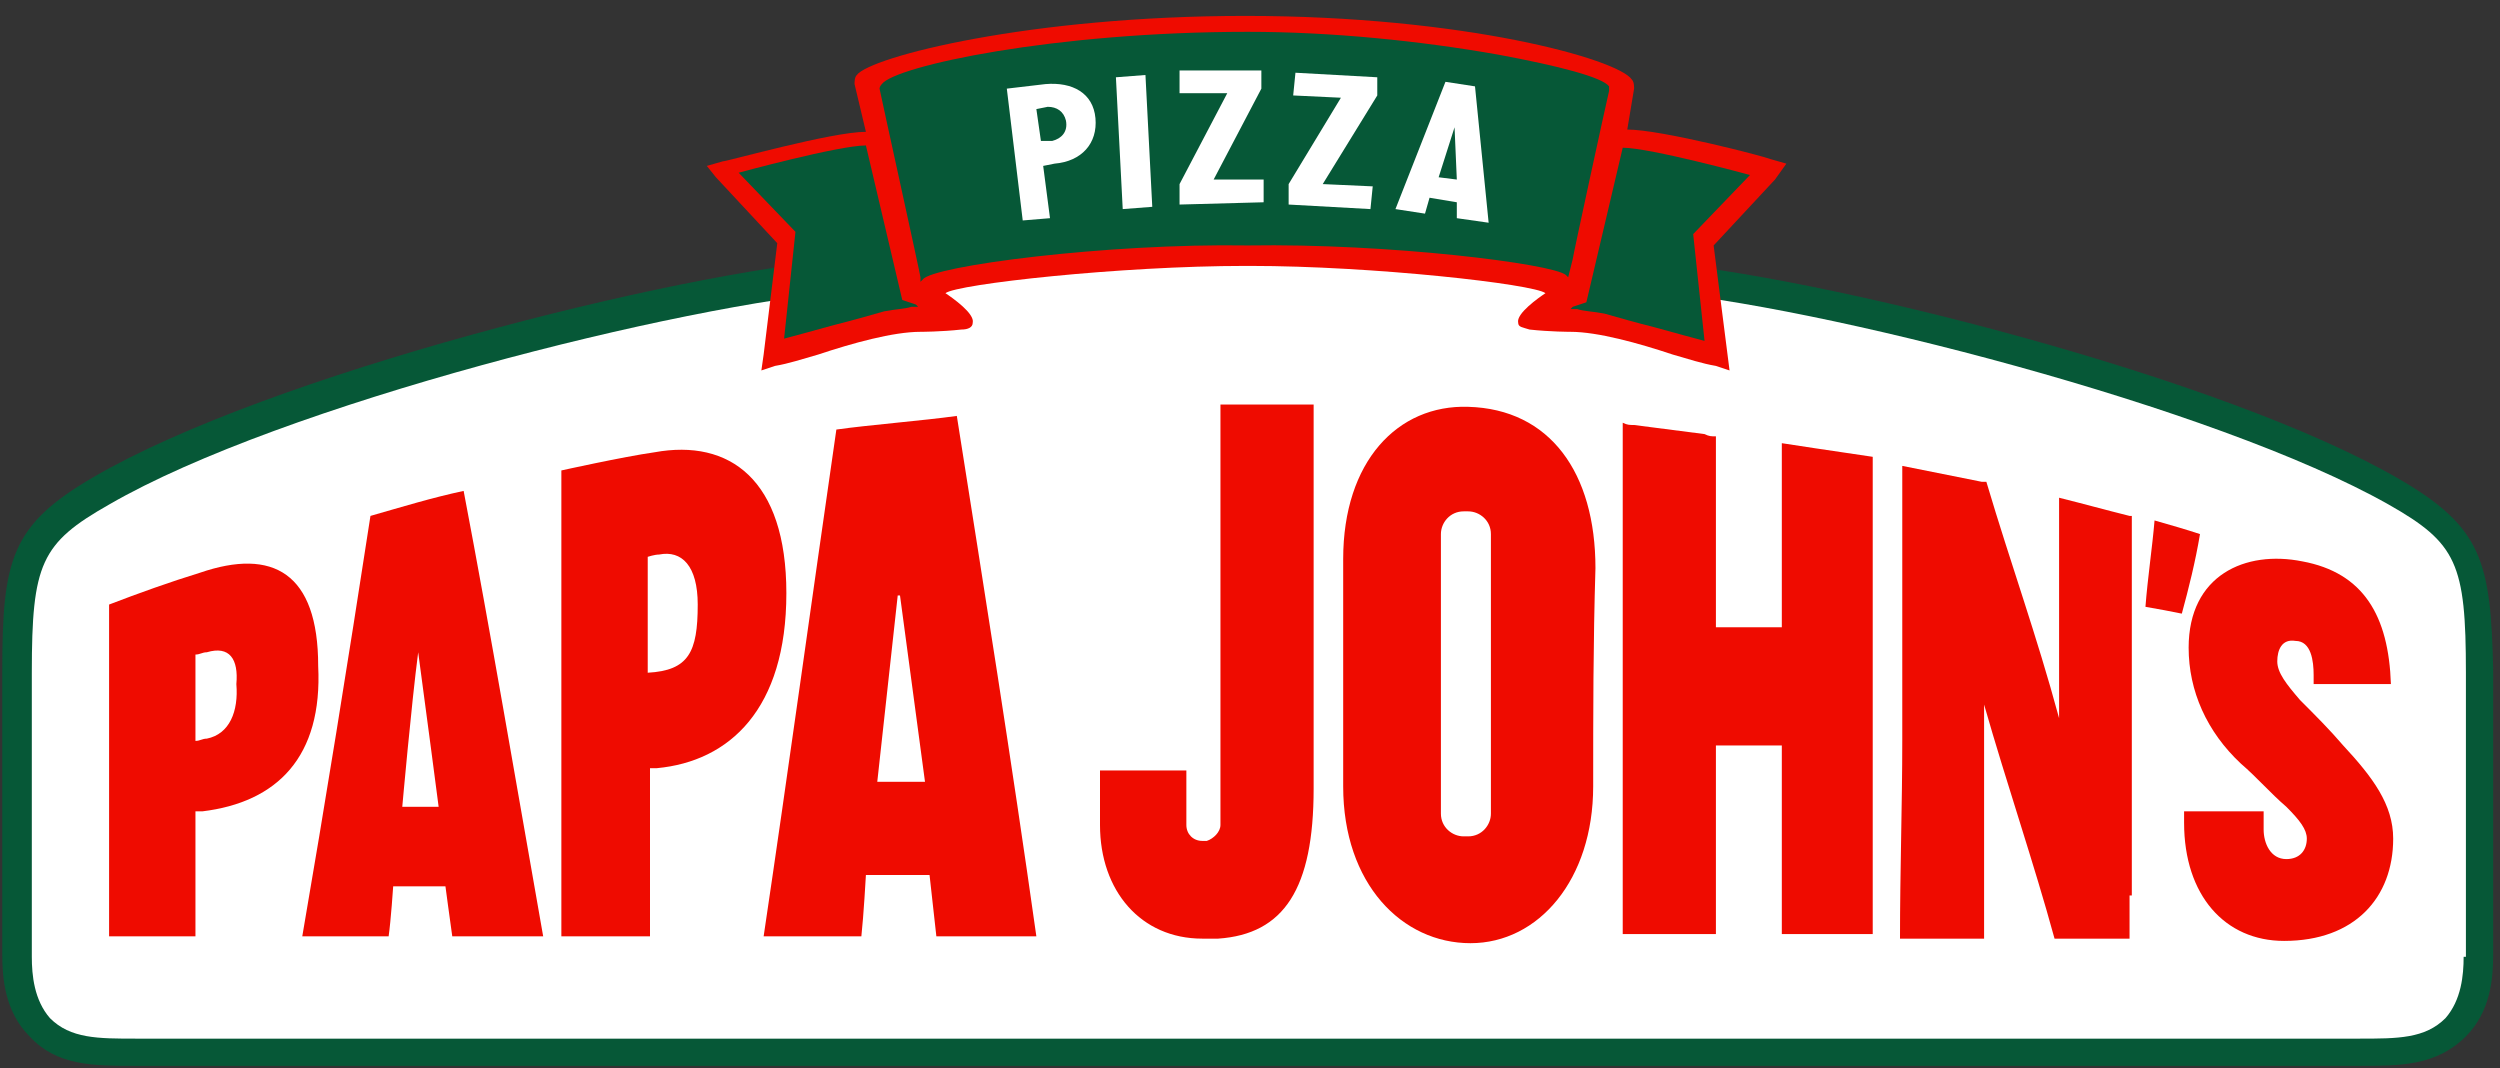
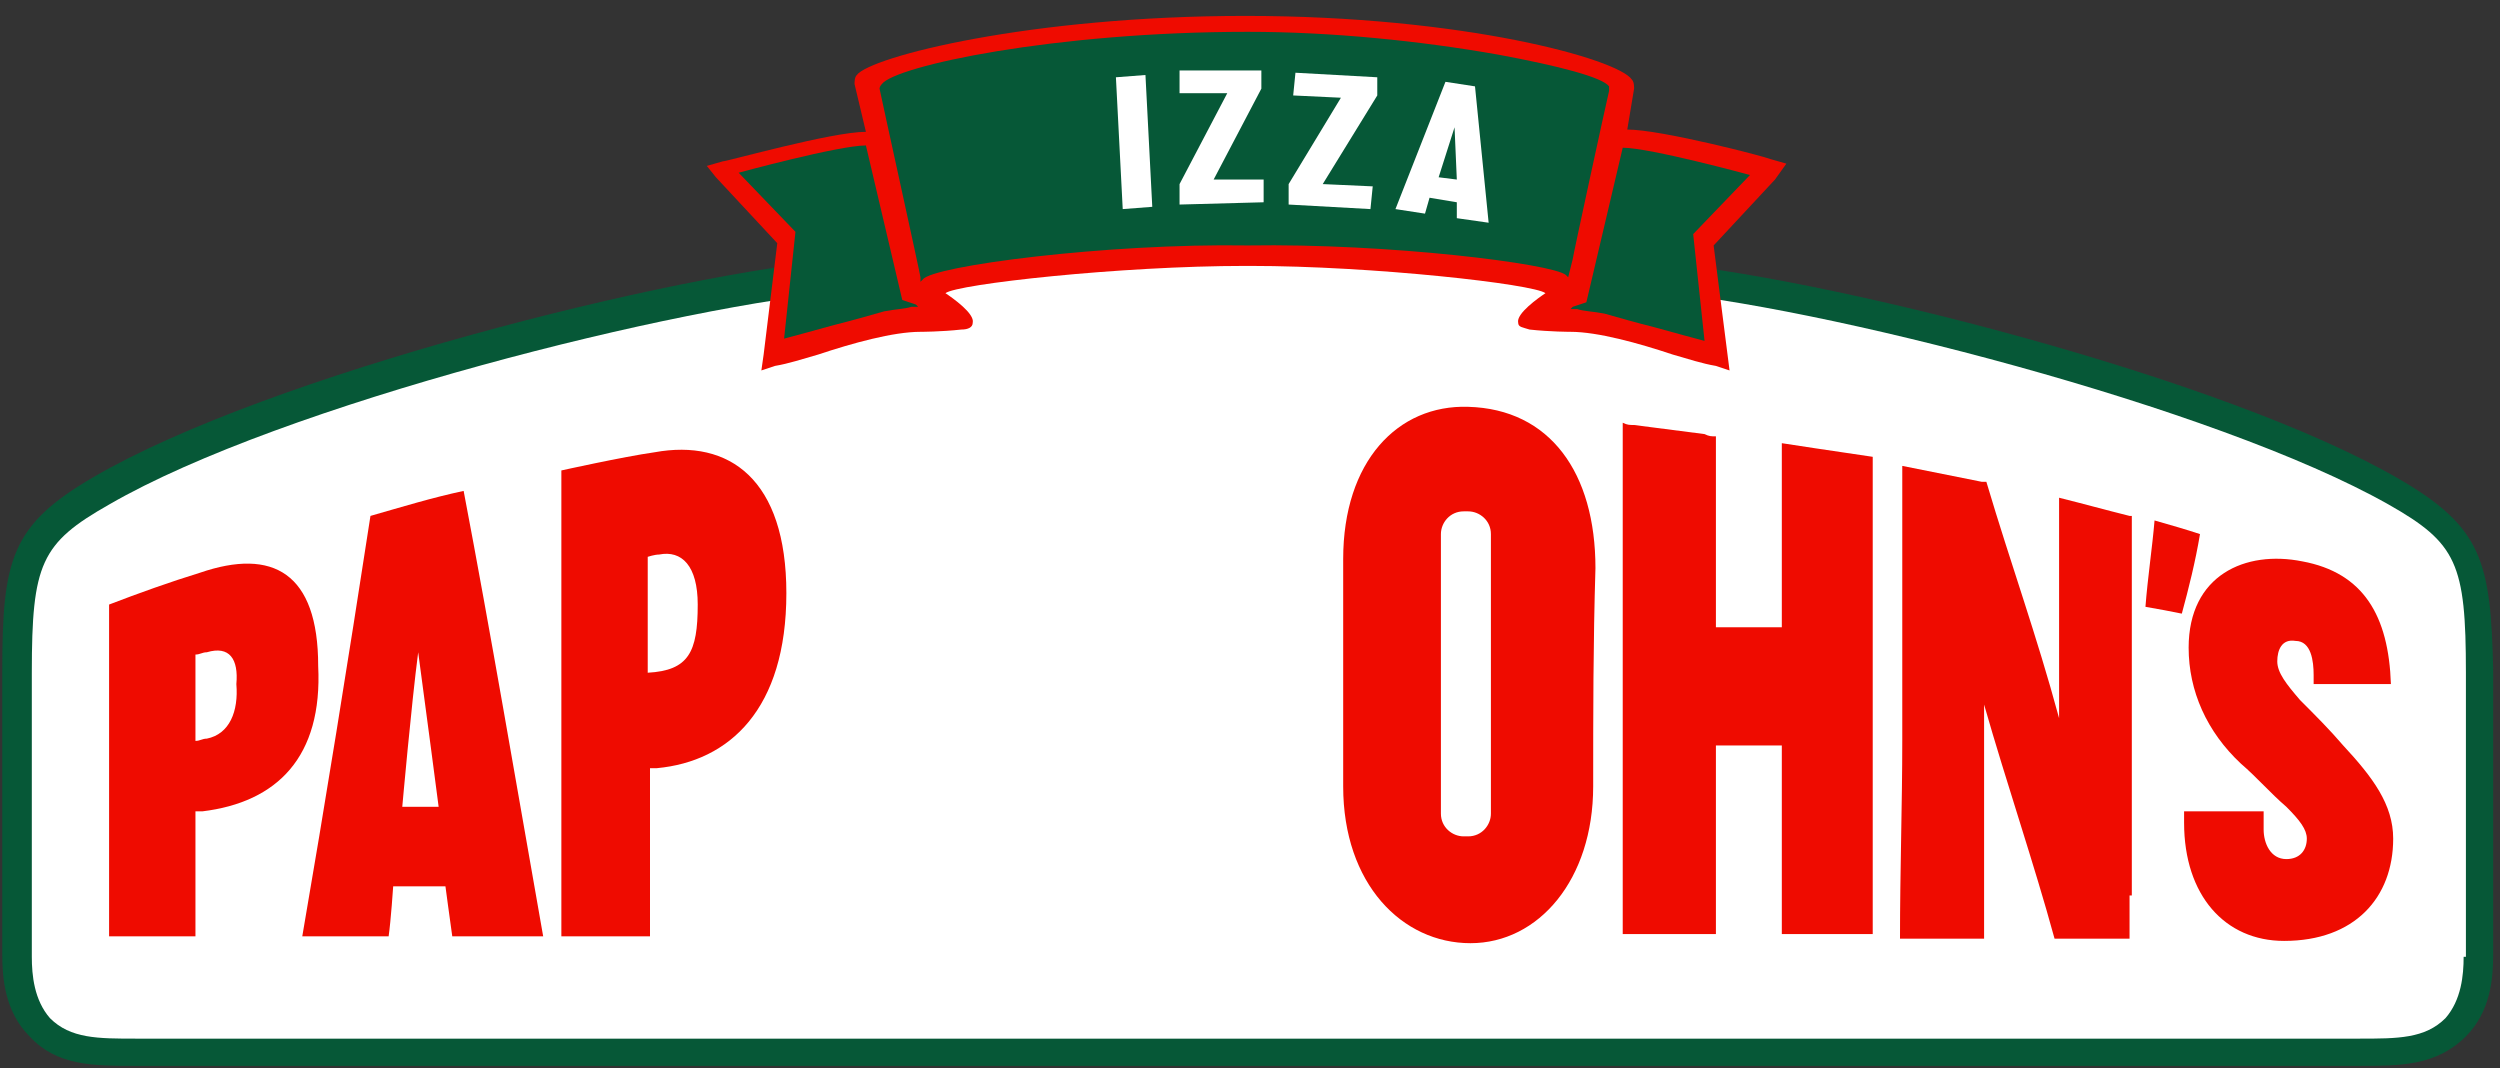
<svg xmlns="http://www.w3.org/2000/svg" width="110px" height="47px" viewBox="0 0 110 47" version="1.1">
  <rect x="0" y="0" width="110" height="47" fill="#333333" stroke="none" />
  <title>Layer_2</title>
  <desc>Created with Sketch.</desc>
  <defs />
  <g id="Page-1" stroke="none" stroke-width="1" fill="none" fill-rule="evenodd">
    <g id="logo_eng-(1)" transform="translate(-210, -68)">
      <g id="Layer_2" transform="translate(210, 68)">
        <path d="M105.6,21.1 C97.9,16.6 80,12.1 72.5,11.5 L66.8,11 C60.7,10.5 57.4,10.2 54.8,10.2 C52.2,10.2 37.2,11.4 37.2,11.4 C29.7,12 11.8,16.5 4.1,21 C0.5,23.1 0.1,24.6 0.1,29.5 L0.1,42 C0.1,43 0.2,44.5 1.3,45.6 C2.5,46.9 4.1,46.9 6,46.9 L6.1,46.9 L103.7,46.9 L103.8,46.9 C105.6,46.9 107.2,46.9 108.5,45.6 C109.6,44.5 109.7,43 109.7,42 L109.7,29.5 C109.6,24.7 109.2,23.2 105.6,21.1 Z" id="Shape" fill="#065837" />
        <path d="M108.4,42.1 C108.4,42.9 108.3,44 107.6,44.8 C106.7,45.7 105.5,45.7 103.8,45.7 L103.7,45.7 L6.1,45.7 L6,45.7 C4.3,45.7 3.1,45.7 2.2,44.8 C1.5,44 1.4,42.9 1.4,42.1 L1.4,29.6 C1.4,24.8 1.8,23.9 4.8,22.2 C12.4,17.8 30,13.4 37.4,12.8 L43.1,12.3 C49.1,11.6 52.5,11.4 55,11.4 C57.5,11.4 61.3,11.6 66.8,12.3 L72.5,12.8 C79.9,13.4 97.5,17.9 105.1,22.2 C108.1,23.9 108.5,24.8 108.5,29.6 L108.5,42.1 L108.4,42.1 Z" id="Shape" fill="#FFFFFF" />
        <path d="M78.6,7.2 L77.9,7 C77.7,6.9 73.1,5.7 71.6,5.7 L71.9,3.9 C71.9,3.8 71.9,3.6 71.8,3.5 C71.2,2.6 64.4,0.7 54.8,0.7 C45.3,0.7 38.3,2.5 37.7,3.3 C37.6,3.4 37.6,3.6 37.6,3.7 L38.1,5.8 C36.6,5.8 32,7.1 31.8,7.1 L31.1,7.3 L31.5,7.8 L34.2,10.7 L33.6,15.6 L33.5,16.3 L34.1,16.1 C34.7,16 35.3,15.8 36,15.6 C37.5,15.1 39.3,14.6 40.5,14.6 C40.5,14.6 41.4,14.6 42.3,14.5 C42.6,14.5 42.8,14.4 42.8,14.2 C42.9,13.8 41.9,13.1 41.6,12.9 C42.1,12.5 49.3,11.7 54.8,11.7 C54.9,11.7 55,11.7 55,11.7 C60.4,11.7 67.5,12.5 68,12.9 C67.7,13.1 66.7,13.8 66.8,14.2 C66.8,14.4 67,14.4 67.3,14.5 C68.2,14.6 69.1,14.6 69.1,14.6 C70.3,14.6 72.1,15.1 73.6,15.6 C74.3,15.8 74.9,16 75.5,16.1 L76.1,16.3 L75.4,10.8 L78.1,7.9 L78.6,7.2 Z" id="Shape" fill="#EF0B00" fill-rule="nonzero" />
        <path d="M69,12.2 L68.9,12.1 C68.3,11.6 61.1,10.7 54.9,10.8 C48.7,10.7 41,11.7 40.6,12.3 L40.5,12.4 L40.5,12.2 C40.5,12.1 38.8,4.4 38.7,3.9 C38.7,3.9 38.7,3.8 38.8,3.7 C39.4,2.9 46.4,1.4 54.9,1.4 C58.6,1.4 62.5,1.8 65.9,2.4 C68.6,2.9 70.5,3.4 70.8,3.8 C70.8,3.9 70.8,4 70.8,4 C70.7,4.4 69.2,11.3 69.2,11.4 L69,12.2 Z" id="Shape" fill="#065837" fill-rule="nonzero" />
        <path d="M39.7,13.2 L38.1,6.4 C38.1,6.4 38.1,6.4 38.1,6.4 C36.9,6.4 32.5,7.6 32.5,7.6 L35,10.2 L34.5,14.9 C34.5,14.9 36,14.5 36.7,14.3 C37.5,14.1 38.2,13.9 38.9,13.7 C39.4,13.6 39.8,13.6 40.1,13.5 C40.2,13.5 40.4,13.5 40.4,13.5 L40.3,13.4 L39.7,13.2 Z" id="Shape" fill="#065837" fill-rule="nonzero" />
        <path d="M69.8,13.3 L71.4,6.5 C71.4,6.5 71.4,6.5 71.4,6.5 C72.6,6.5 77,7.7 77,7.7 L74.5,10.3 L75,15 C75,15 73.5,14.6 72.8,14.4 C72,14.2 71.3,14 70.6,13.8 C70.1,13.7 69.7,13.7 69.4,13.6 C69.3,13.6 69.1,13.6 69.1,13.6 L69.2,13.5 L69.8,13.3 Z" id="Shape" fill="#065837" fill-rule="nonzero" />
        <g id="Group" transform="translate(4, 17)" fill="#EF0B00">
          <path d="M4.9,18.7 C4.8,18.7 4.7,18.7 4.6,18.7 C4.6,20.5 4.6,22.4 4.6,24.2 C3.3,24.2 2.1,24.2 0.8,24.2 C0.8,19.3 0.8,14.4 0.8,9.6 C2.1,9.1 3.5,8.6 4.8,8.2 C8,7.1 10,8.2 10,12.3 C10.2,16.3 8.2,18.3 4.9,18.7 Z M5.1,11.7 C4.9,11.7 4.8,11.8 4.6,11.8 C4.6,13.1 4.6,14.3 4.6,15.6 C4.8,15.6 4.9,15.5 5.1,15.5 C6.1,15.3 6.5,14.3 6.4,13.1 C6.5,12 6.1,11.4 5.1,11.7 Z" id="Shape" fill-rule="nonzero" />
          <path d="M24.9,16.8 C24.8,16.8 24.6,16.8 24.6,16.8 L24.6,24.2 L20.7,24.2 L20.7,3.7 C20.7,3.7 23.4,3.1 24.8,2.9 C28.1,2.3 30.6,4.1 30.6,9.1 C30.6,14.2 28.1,16.5 24.9,16.8 Z M25,7.4 C24.8,7.4 24.5,7.5 24.5,7.5 C24.5,7.5 24.5,10.9 24.5,12.6 C26.3,12.5 26.7,11.7 26.7,9.6 C26.7,7.9 26,7.2 25,7.4 Z" id="Shape" fill-rule="nonzero" />
          <path d="M92,10 C91.5,9.9 91,9.8 90.4,9.7 C90.5,8.4 90.7,7.1 90.8,5.9 C91.5,6.1 92.2,6.3 92.8,6.5 C92.6,7.7 92.3,8.9 92,10 Z" id="Shape" fill-rule="nonzero" />
          <path d="M89.8,22.4 C89.8,21.6 89.8,20.9 89.8,20.1 L89.8,5.7 L89.7,5.7 C89.7,5.7 89.7,5.7 89.7,5.7 C88.5,5.4 87.8,5.2 86.6,4.9 C86.6,4.9 86.6,4.9 86.6,4.9 C86.6,5.2 86.6,5.4 86.6,5.6 L86.6,14.6 C85.6,10.9 84.5,7.9 83.4,4.2 C83.3,4.2 83.3,4.2 83.2,4.2 L79.7,3.5 L79.7,15.6 C79.7,18.4 79.6,21.3 79.6,24.3 C79.6,24.3 79.7,24.3 79.7,24.3 L83.3,24.3 L83.3,14 C84.3,17.5 85.5,21 86.4,24.3 C86.4,24.3 86.5,24.3 86.5,24.3 L87.1,24.3 C88,24.3 88.8,24.3 89.7,24.3 C89.7,24.3 89.7,24.3 89.7,24.3 L89.7,22.4 L89.8,22.4 Z" id="Shape" />
          <path d="M78.4,3.1 C77,2.9 74.4,2.5 74.4,2.5 L74.4,10.6 L71.5,10.6 L71.5,2.9 C71.5,2.6 71.5,2.4 71.5,2.2 C71.3,2.2 71.2,2.2 71,2.1 L67.9,1.7 C67.7,1.7 67.6,1.7 67.4,1.6 C67.4,1.6 67.4,1.6 67.4,1.6 L67.4,1.8 C67.4,5.7 67.4,9.4 67.4,12.9 L67.4,24.1 L71.5,24.1 L71.5,15.8 L74.4,15.8 L74.4,24 L74.4,24.1 L78.4,24.1 C78.4,24.1 78.4,24.1 78.4,24.1 L78.4,3.1 Z" id="Shape" fill-rule="nonzero" />
          <path d="M97.2,13.8 C96.6,13.1 96.2,12.6 96.2,12.1 C96.2,11.6 96.4,11.1 97,11.2 C97.7,11.2 97.8,12.1 97.8,12.7 C97.8,12.8 97.8,13 97.8,13.1 L101.2,13.1 C101.1,10.1 100,8.2 97.3,7.7 C94.8,7.2 92.3,8.3 92.3,11.5 C92.3,13.4 93.1,15.2 94.6,16.6 C95.3,17.2 95.9,17.9 96.6,18.5 C97.2,19.1 97.5,19.5 97.5,19.9 C97.5,20.4 97.2,20.8 96.6,20.8 C95.9,20.8 95.6,20.1 95.6,19.5 C95.6,19.3 95.6,19 95.6,18.7 L92.1,18.7 C92.1,18.9 92.1,19 92.1,19.2 C92.1,22.4 93.9,24.4 96.5,24.4 C99.6,24.4 101.3,22.5 101.3,19.9 C101.3,18.4 100.4,17.2 99.1,15.8 C98.5,15.1 97.9,14.5 97.2,13.8 Z" id="Shape" fill-rule="nonzero" />
          <path d="M16.4,4.6 C15,4.9 13.7,5.3 12.3,5.7 C11.3,12.2 10.3,18.4 9.3,24.2 C10.6,24.2 11.9,24.2 13.1,24.2 C13.2,23.5 13.3,22 13.3,22 L15.6,22 C15.6,22 15.8,23.5 15.9,24.2 C17.2,24.2 18.5,24.2 19.9,24.2 C18.7,17.4 17.6,10.9 16.4,4.6 Z M13.7,18.5 C13.7,18.5 14.1,14 14.4,11.7 C14.4,11.7 14.4,11.7 14.4,11.7 C14.7,13.9 15.3,18.5 15.3,18.5 L13.7,18.5 Z" id="Shape" fill-rule="nonzero" />
-           <path d="M38.1,1.3 C36.7,1.5 34.2,1.7 32.8,1.9 C31.7,9.5 30.7,16.8 29.6,24.2 C30.9,24.2 32.5,24.2 33.9,24.2 C34,23.3 34.1,21.5 34.1,21.5 L36.9,21.5 C36.9,21.5 37.1,23.3 37.2,24.2 C38.6,24.2 40.2,24.2 41.6,24.2 C40.5,16.4 39.3,8.9 38.1,1.3 Z M34.6,17.4 L35.5,9.2 L35.6,9.2 L36.7,17.4 L34.6,17.4 Z" id="Shape" fill-rule="nonzero" />
          <path d="M60.6,0.9 C57.5,0.8 55.1,3.3 55.1,7.6 C55.1,10.9 55.1,14.2 55.1,17.6 C55.1,21.9 57.7,24.5 60.7,24.5 C63.7,24.5 66.1,21.7 66.1,17.6 C66.1,14.4 66.1,11.3 66.2,8 C66.2,3.8 64.2,1 60.6,0.9 Z M61.6,18.8 C61.6,19.3 61.2,19.8 60.6,19.8 L60.4,19.8 C59.9,19.8 59.4,19.4 59.4,18.8 L59.4,6.5 C59.4,6 59.8,5.5 60.4,5.5 L60.6,5.5 C61.1,5.5 61.6,5.9 61.6,6.5 L61.6,18.8 Z" id="Shape" fill-rule="nonzero" />
-           <path d="M49.7,0.8 L49.7,17.8 C49.7,17.8 49.7,17.8 49.7,17.8 C49.7,17.8 49.7,17.8 49.7,17.8 L49.7,19.3 C49.7,19.6 49.4,19.9 49.1,20 C49.1,20 49.1,20 49,20 C49,20 49,20 49,20 C49,20 49,20 49,20 L48.9,20 C48.5,20 48.2,19.7 48.2,19.3 L48.2,16.9 C47,16.9 45.6,16.9 44.4,16.9 C44.4,17.5 44.4,18.8 44.4,19.3 C44.4,22.2 46.2,24.3 48.9,24.3 C49.1,24.3 49.4,24.3 49.6,24.3 C52.5,24.1 53.8,22.1 53.8,17.7 L53.8,0.8 L49.7,0.8 Z" id="Shape" fill-rule="nonzero" />
        </g>
        <g id="Group" transform="translate(44, 3)" fill="#FFFFFF" fill-rule="nonzero">
-           <path d="M1,6.7 L0.3,0.9 L2,0.7 C3.2,0.6 4.1,1.1 4.2,2.2 C4.3,3.3 3.6,4.1 2.4,4.2 L1.9,4.3 L2.2,6.6 L1,6.7 Z M2.3,3.2 C2.7,3.1 3,2.8 2.9,2.3 C2.8,1.9 2.5,1.7 2.1,1.7 L1.6,1.8 L1.8,3.2 L2.3,3.2 Z" id="Shape" />
          <polygon id="Shape" points="5.4 6.2 5.1 0.4 6.4 0.3 6.7 6.1" />
          <polygon id="Shape" points="7.9 6 7.9 5.1 10 1.1 7.9 1.1 7.9 0.1 11.5 0.1 11.5 0.9 9.4 4.9 11.6 4.9 11.6 5.9" />
          <polygon id="Shape" points="12.7 6 12.7 5.1 15 1.3 12.9 1.2 13 0.2 16.6 0.4 16.6 1.2 14.2 5.1 16.4 5.2 16.3 6.2" />
          <path d="M20.1,6.6 L20.1,5.9 L18.9,5.7 L18.7,6.4 L17.4,6.2 L19.6,0.6 L20.9,0.8 L21.5,6.8 L20.1,6.6 Z M20,2.6 L19.3,4.8 L20.1,4.9 L20,2.6 Z" id="Shape" />
        </g>
      </g>
    </g>
  </g>
</svg>